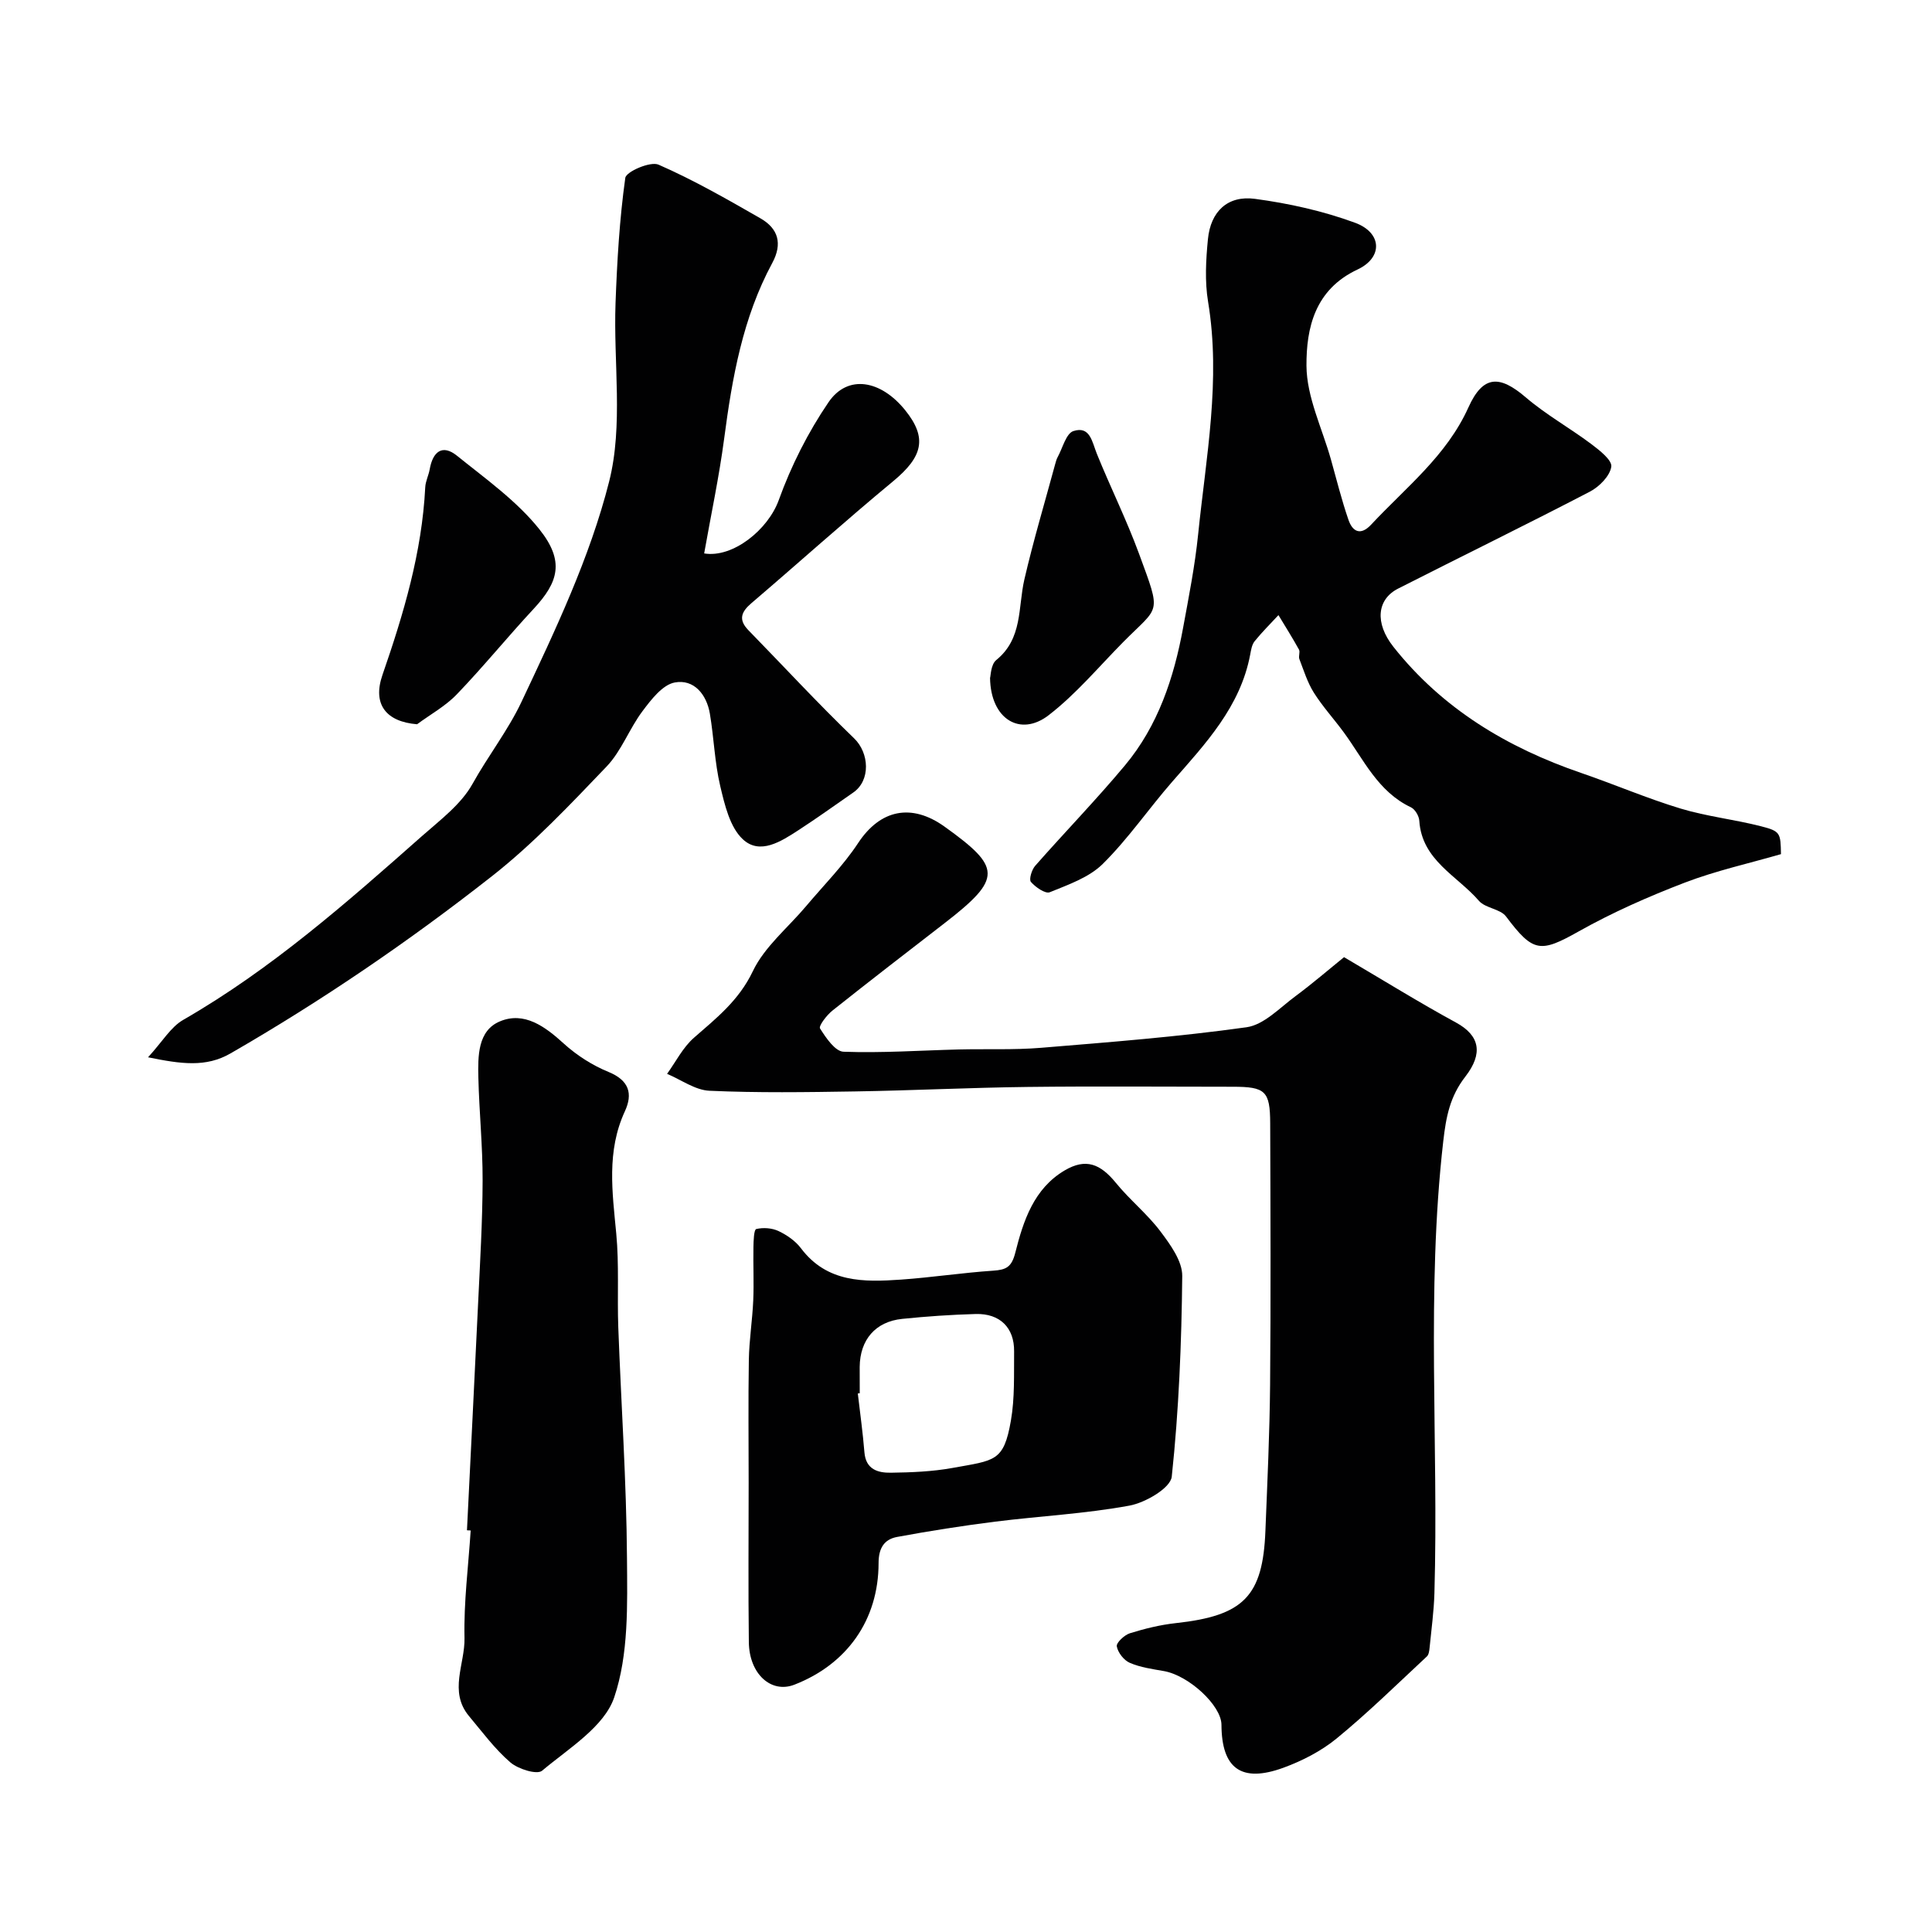
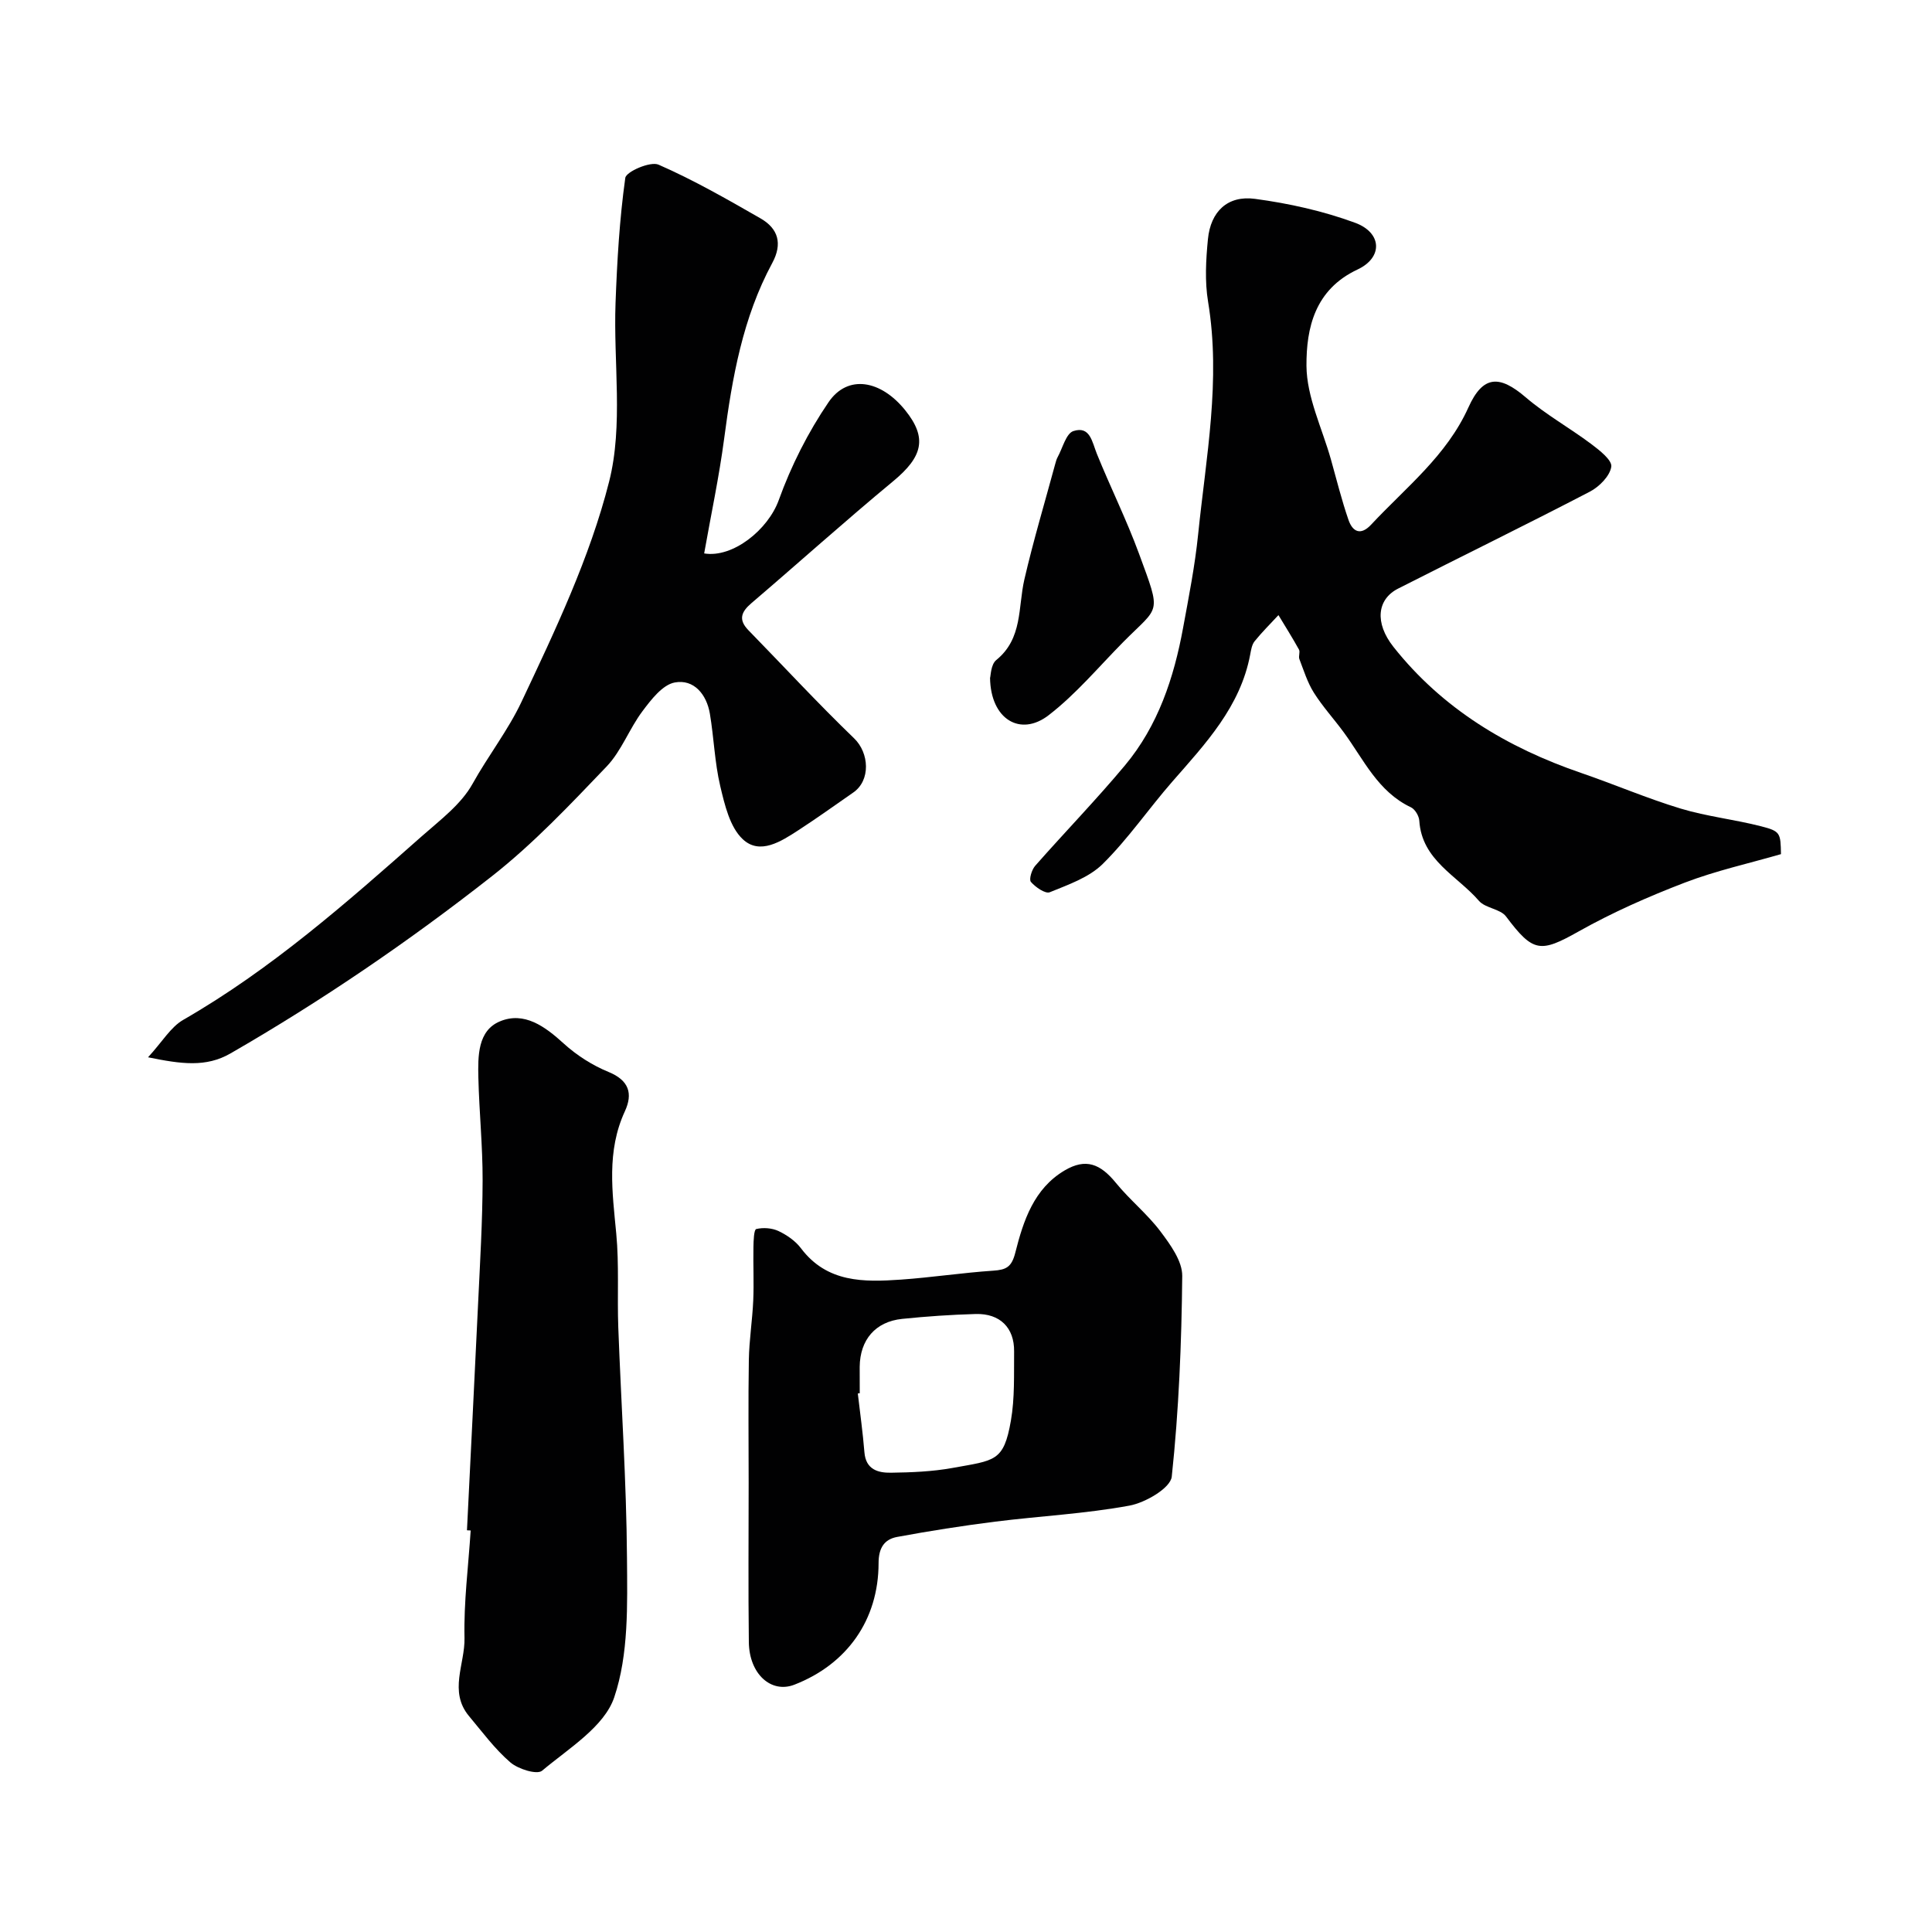
<svg xmlns="http://www.w3.org/2000/svg" enable-background="new 0 0 400 400" viewBox="0 0 400 400">
  <g fill="#010102">
-     <path d="m278.27 198.17c8.3 4.88 15.63 9.43 23.2 13.55 4.95 2.7 5.6 6.41 1.93 11.16-3.22 4.15-4.01 8.34-4.59 13.42-3.57 31.15-.93 62.38-1.83 93.56-.11 3.77-.63 7.53-1 11.29-.06.62-.16 1.43-.56 1.8-6.16 5.73-12.17 11.64-18.67 16.97-3.2 2.62-7.12 4.64-11.03 6.07-8.72 3.18-12.79.17-12.83-8.9-.02-3.99-6.75-10.2-11.91-11.11-2.39-.42-4.88-.76-7.07-1.71-1.22-.52-2.46-2.12-2.69-3.41-.13-.76 1.57-2.35 2.71-2.71 3.09-.96 6.3-1.75 9.51-2.1 14.02-1.53 18.02-5.52 18.55-19.11.4-10.09.88-20.19.97-30.29.16-18.02.08-36.05.02-54.07-.02-6.72-1.01-7.58-7.76-7.58-14.16 0-28.32-.13-42.47.04-11.93.14-23.85.74-35.78.93-10.03.16-20.07.31-30.08-.14-2.97-.13-5.86-2.28-8.78-3.5 1.82-2.52 3.27-5.46 5.55-7.46 4.68-4.09 9.32-7.74 12.2-13.78 2.42-5.08 7.26-9 11-13.44 3.65-4.34 7.71-8.41 10.81-13.11 4.55-6.91 11.01-8.33 17.91-3.38 11.7 8.4 12.02 10.66.02 19.94-7.77 6.01-15.55 12-23.24 18.12-1.19.94-2.91 3.2-2.58 3.71 1.22 1.94 3.13 4.76 4.87 4.82 7.93.29 15.88-.27 23.83-.47 5.67-.14 11.37.12 17.01-.34 14.22-1.17 28.48-2.28 42.6-4.26 3.61-.51 6.88-4.04 10.12-6.43 3.65-2.71 7.1-5.69 10.06-8.08z" />
    <path d="m368.73 176.84c-6.59 1.91-13.44 3.42-19.92 5.9-7.51 2.88-14.95 6.16-21.96 10.1-7.95 4.47-9.42 4.39-15.04-3.09-1.19-1.59-4.27-1.7-5.61-3.24-4.49-5.21-11.82-8.37-12.35-16.59-.06-.98-.88-2.37-1.72-2.77-6.86-3.24-9.79-9.9-13.92-15.53-2.03-2.77-4.37-5.32-6.19-8.21-1.33-2.11-2.09-4.6-3-6.96-.22-.58.2-1.45-.08-1.96-1.34-2.42-2.82-4.77-4.25-7.14-1.66 1.8-3.41 3.52-4.94 5.42-.57.71-.73 1.8-.91 2.75-2.04 10.82-9.24 18.43-16.12 26.3-4.9 5.61-9.14 11.84-14.41 17.05-2.84 2.81-7.13 4.29-10.97 5.86-.91.37-2.96-1.05-3.9-2.14-.44-.51.17-2.52.88-3.33 6.15-6.99 12.65-13.68 18.61-20.82 6.84-8.2 10.12-18.11 12.02-28.47 1.18-6.42 2.45-12.84 3.11-19.32 1.63-16 4.75-31.94 2.06-48.18-.7-4.21-.45-8.68-.03-12.96.56-5.72 4.07-9.1 9.74-8.34 7.02.94 14.09 2.51 20.72 4.95 5.58 2.05 5.84 7.19.49 9.69-8.84 4.15-10.59 12.13-10.55 19.92.04 6.47 3.24 12.92 5.06 19.38 1.18 4.19 2.22 8.43 3.64 12.53.85 2.46 2.52 3.32 4.71.96 7.17-7.69 15.6-14.22 20.12-24.25 3.02-6.7 6.44-6.73 11.85-2.1 4.19 3.59 9.1 6.33 13.54 9.65 1.73 1.3 4.39 3.37 4.19 4.73-.29 1.93-2.5 4.16-4.45 5.17-13.15 6.84-26.48 13.35-39.7 20.07-4.34 2.21-4.89 7.08-.95 12.06 10.14 12.81 23.57 20.86 38.86 26.1 6.9 2.37 13.64 5.27 20.61 7.38 5.43 1.64 11.16 2.25 16.67 3.67 3.99 1.02 4.01 1.4 4.09 5.76z" />
    <path d="m145.79 114.58c5.94.99 13.24-4.93 15.44-11.03 2.56-7.1 6.07-14.06 10.32-20.29 3.95-5.79 10.82-4.62 15.9 1.72 4.56 5.69 3.62 9.57-2.54 14.66-9.94 8.23-19.53 16.86-29.34 25.24-2.12 1.81-2.74 3.42-.62 5.6 7.29 7.47 14.38 15.15 21.89 22.39 3.13 3.02 3.46 8.7-.19 11.22-3.76 2.6-7.47 5.28-11.31 7.77-3.59 2.33-8 5.23-11.56 1.89-2.67-2.5-3.74-7.11-4.66-10.99-1.16-4.9-1.31-10.03-2.15-15.01-.68-4-3.32-7.19-7.27-6.45-2.53.47-4.89 3.55-6.68 5.94-2.73 3.63-4.34 8.22-7.42 11.45-7.56 7.9-15.15 15.96-23.72 22.69-17.16 13.48-35.2 25.79-54.14 36.71-5.11 2.95-10.26 2.2-17.09.81 2.97-3.23 4.69-6.26 7.29-7.75 18.18-10.46 33.79-24.22 49.37-38 3.79-3.35 8.15-6.6 10.52-10.86 3.22-5.79 7.38-11.13 10.12-16.94 6.99-14.81 14.17-29.88 18.16-45.63 2.96-11.68.88-24.6 1.33-36.96.32-8.67.82-17.36 2.02-25.93.18-1.3 5.2-3.48 6.88-2.74 7.27 3.18 14.21 7.16 21.11 11.12 3.66 2.1 4.61 5.21 2.44 9.24-6.12 11.33-8.3 23.75-9.96 36.36-1.05 7.95-2.74 15.84-4.14 23.77z" />
    <path d="m155 307.01c0-8.49-.1-16.99.04-25.48.07-4.1.73-8.18.91-12.28.16-3.67-.03-7.36.04-11.04.02-1.32.1-3.63.58-3.75 1.44-.35 3.27-.22 4.62.42 1.73.82 3.5 2.04 4.64 3.56 5.4 7.16 13.02 7.02 20.7 6.49 6.38-.45 12.72-1.42 19.1-1.85 2.69-.18 3.82-.73 4.58-3.74 1.66-6.58 3.84-13.27 10.24-17.03 4.34-2.55 7.34-1.39 10.6 2.61 2.86 3.51 6.49 6.42 9.2 10.02 2.05 2.73 4.55 6.15 4.52 9.24-.14 13.87-.7 27.77-2.17 41.54-.25 2.36-5.45 5.39-8.75 6-9.16 1.69-18.54 2.16-27.81 3.32-6.8.86-13.58 1.92-20.32 3.17-2.66.5-3.82 2.31-3.82 5.41-.01 11.79-6.56 20.96-17.44 25.18-4.8 1.86-9.34-2.21-9.42-8.81-.14-10.99-.04-21.99-.04-32.98zm23-18.55c-.13.01-.26.03-.4.04.47 4.06 1.04 8.11 1.37 12.19.29 3.58 2.83 4.26 5.5 4.22 4.24-.06 8.54-.23 12.7-.98 8.83-1.61 10.64-1.25 12.13-9.83.81-4.66.61-9.52.66-14.29.06-4.92-2.93-7.89-7.93-7.76-5.08.14-10.17.49-15.24 1.01-5.55.57-8.74 4.33-8.8 9.92-.01 1.82.01 3.65.01 5.48z" />
    <path d="m96.68 316.83c.77-15.69 1.57-31.37 2.31-47.06.4-8.46.91-16.92.93-25.38.02-7.1-.71-14.19-.88-21.29-.1-4.45-.14-9.73 4.47-11.64 5.02-2.09 9.31 1.04 13.19 4.58 2.68 2.44 5.93 4.52 9.28 5.89 4.28 1.75 5.08 4.5 3.39 8.16-3.82 8.27-2.59 16.73-1.78 25.32.61 6.43.18 12.95.42 19.43.59 15.92 1.69 31.83 1.8 47.75.07 9.67.37 19.91-2.64 28.82-2.06 6.1-9.44 10.58-14.94 15.2-1.05.88-4.96-.34-6.57-1.73-3.21-2.76-5.79-6.28-8.54-9.56-4.28-5.1-.83-10.81-.95-16.19-.17-7.41.8-14.84 1.28-22.26-.25-.01-.51-.03-.77-.04z" />
-     <path d="m86.35 149.95c-6.41-.52-9.27-4.12-7.17-10.2 4.38-12.65 8.18-25.37 8.86-38.85.06-1.27.71-2.49.93-3.76.63-3.58 2.58-5.26 5.65-2.78 5.94 4.79 12.37 9.35 17.06 15.23 5.26 6.6 3.95 10.93-1.19 16.46-5.39 5.79-10.38 11.95-15.86 17.65-2.35 2.47-5.49 4.19-8.28 6.25z" />
    <path d="m204.98 140.37c.15-.46.15-2.8 1.3-3.73 5.48-4.45 4.47-10.87 5.8-16.65 1.86-8.05 4.24-15.98 6.4-23.96.13-.47.26-.96.49-1.38 1.04-1.89 1.75-4.91 3.26-5.4 3.46-1.13 3.87 2.24 4.86 4.7 2.81 6.94 6.16 13.68 8.74 20.71 4.69 12.79 4.27 10.63-3.28 18.27-5.08 5.14-9.79 10.8-15.47 15.17-5.82 4.47-11.97.85-12.1-7.73z" />
  </g>
</svg>